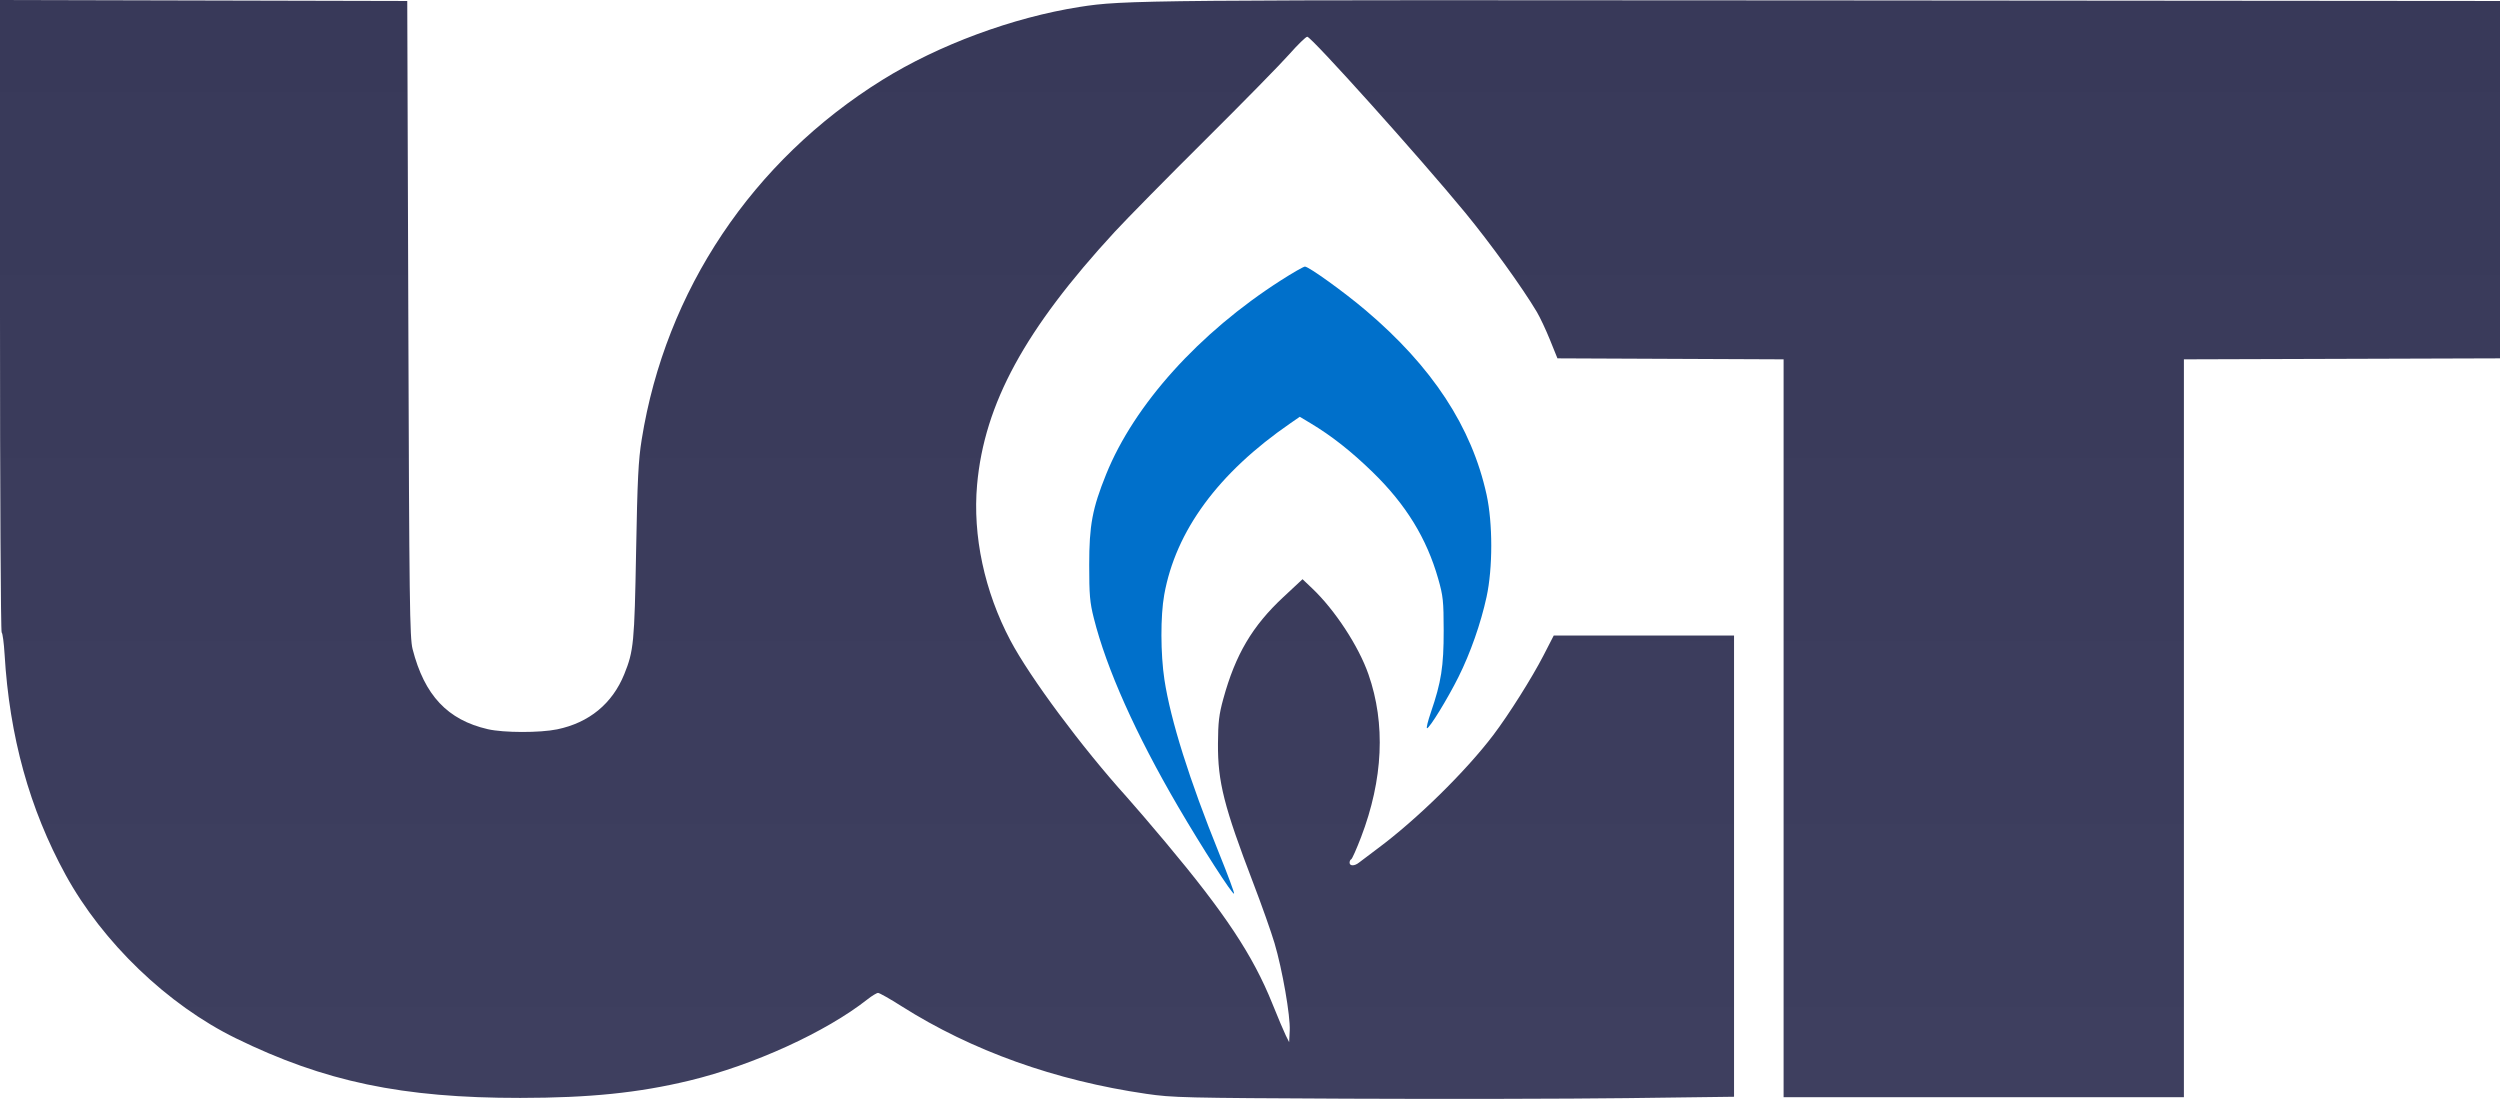
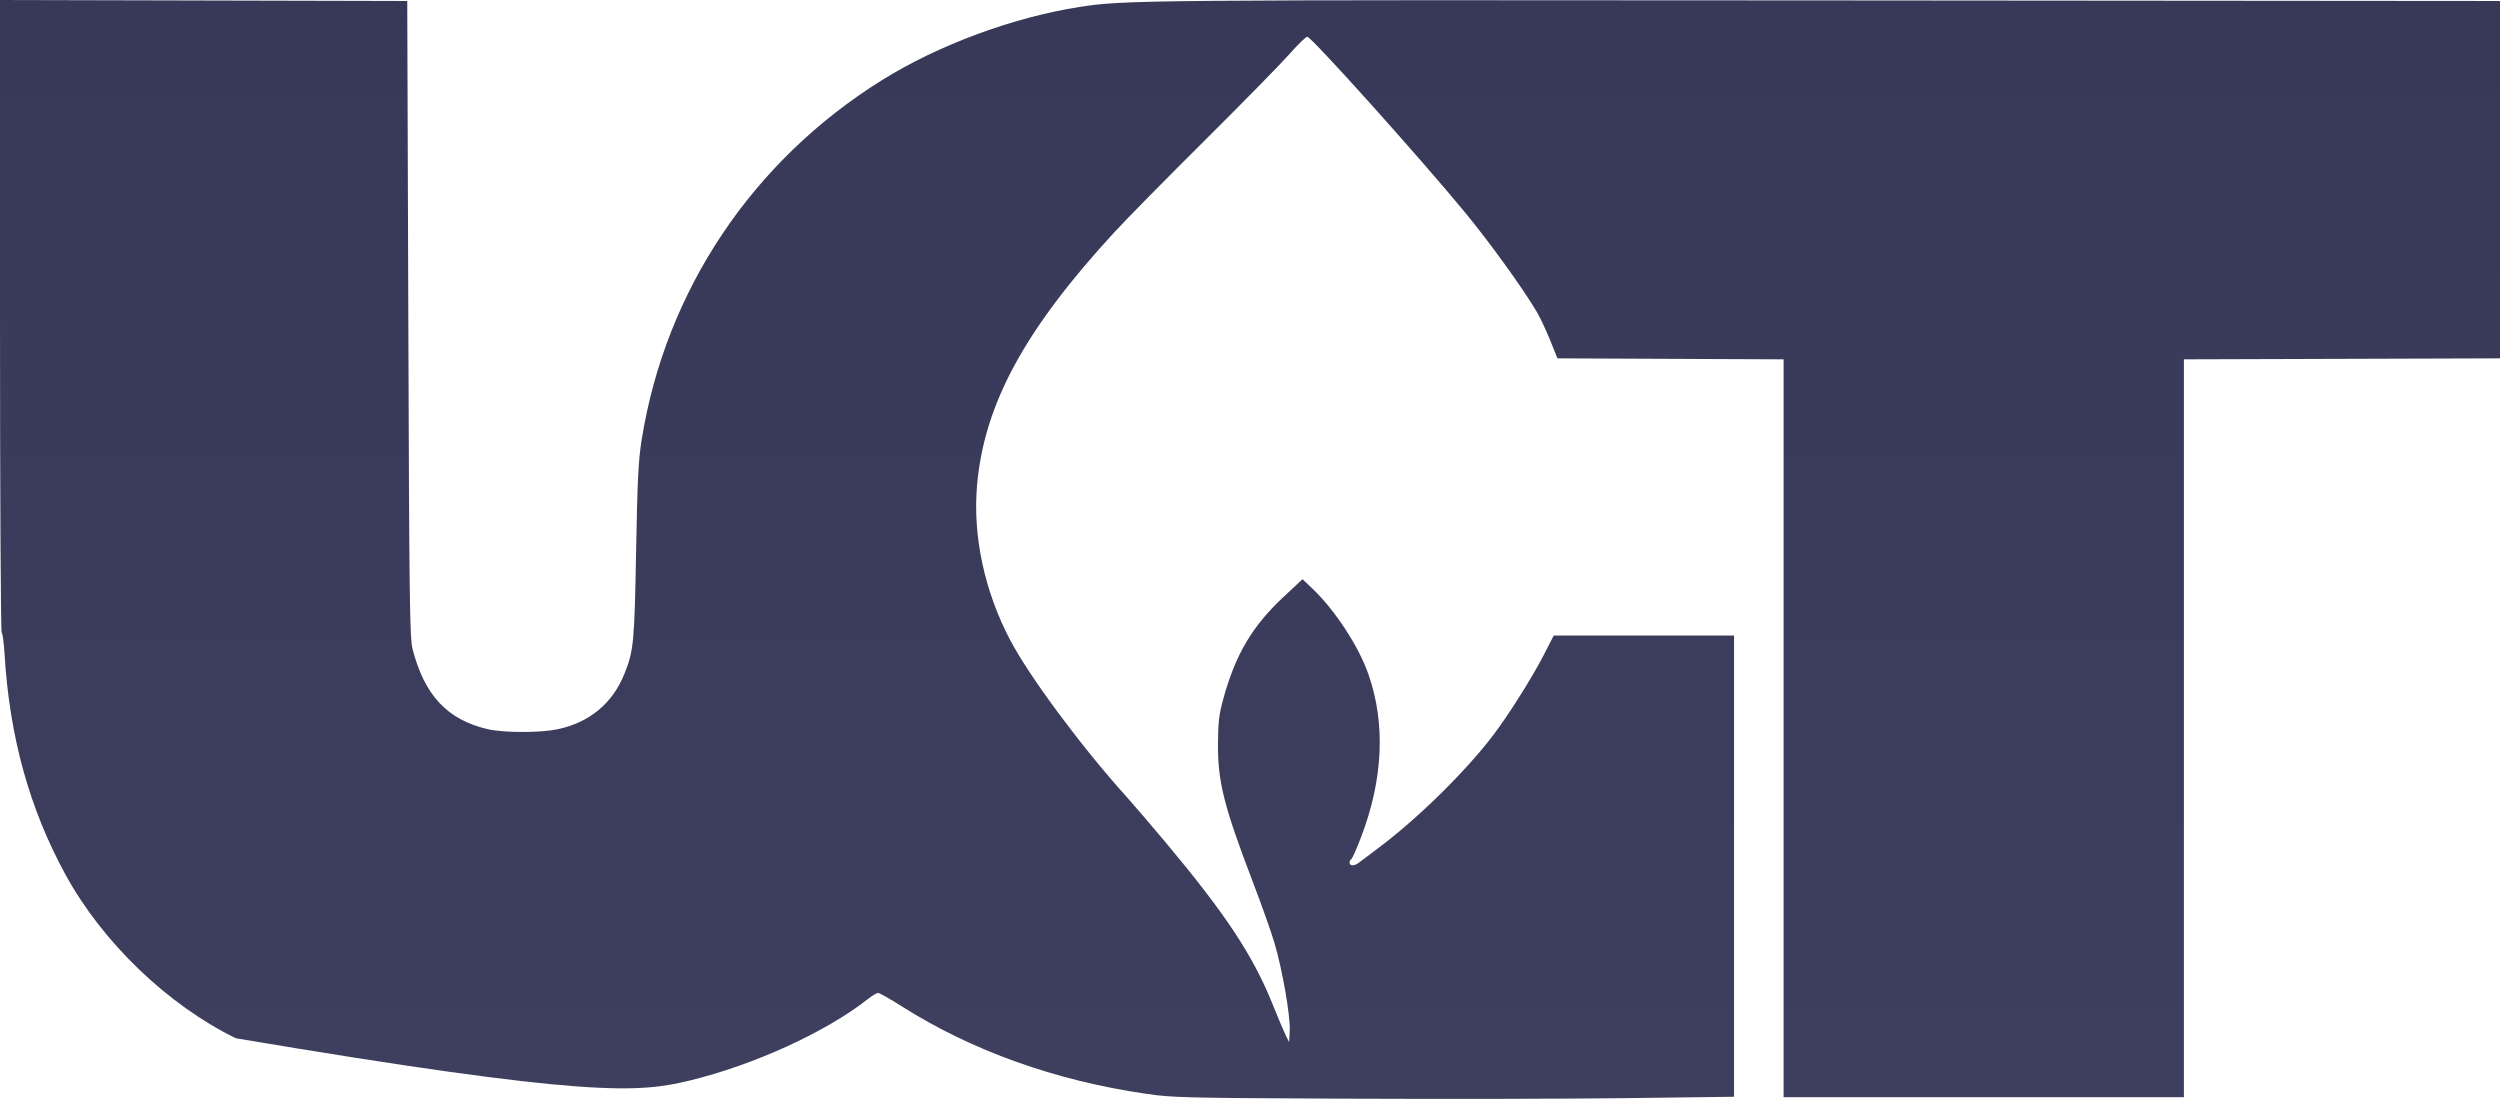
<svg xmlns="http://www.w3.org/2000/svg" width="91" height="40" viewBox="0 0 91 40" fill="none">
-   <path fill-rule="evenodd" clip-rule="evenodd" d="M0 11.492C0 17.813 0.027 23.001 0.061 23.022C0.094 23.042 0.142 23.4 0.167 23.817C0.344 26.807 1.074 29.445 2.388 31.844C3.736 34.306 6.101 36.577 8.584 37.793C11.811 39.373 14.641 39.967 18.936 39.964C21.468 39.962 23.243 39.78 25.094 39.334C27.423 38.772 30.06 37.569 31.572 36.379C31.737 36.248 31.913 36.142 31.962 36.142C32.012 36.142 32.396 36.359 32.816 36.626C35.377 38.248 38.404 39.332 41.728 39.816C42.682 39.955 43.102 39.965 49.017 39.992C52.468 40.008 57.054 39.999 59.206 39.972L63.119 39.922V31.528V23.134H59.838H56.556L56.185 23.855C55.767 24.668 54.916 26.018 54.356 26.756C53.349 28.084 51.563 29.836 50.143 30.889C49.841 31.113 49.536 31.343 49.467 31.399C49.305 31.529 49.125 31.53 49.125 31.401C49.125 31.347 49.151 31.291 49.184 31.279C49.217 31.266 49.377 30.905 49.541 30.478C50.347 28.371 50.44 26.344 49.812 24.546C49.456 23.524 48.594 22.207 47.77 21.423L47.412 21.083L46.715 21.733C45.584 22.786 44.97 23.827 44.528 25.439C44.372 26.006 44.339 26.283 44.334 27.071C44.325 28.462 44.553 29.358 45.62 32.148C45.927 32.949 46.274 33.929 46.392 34.328C46.678 35.293 46.972 36.983 46.946 37.51L46.925 37.935L46.802 37.689C46.735 37.553 46.514 37.031 46.312 36.529C45.608 34.778 44.596 33.249 42.424 30.657C41.889 30.019 41.252 29.276 41.008 29.005C39.373 27.193 37.489 24.657 36.776 23.308C35.835 21.527 35.401 19.499 35.566 17.646C35.829 14.7 37.304 11.989 40.577 8.438C41.023 7.955 42.504 6.451 43.868 5.096C45.232 3.741 46.605 2.341 46.921 1.984C47.236 1.628 47.534 1.337 47.584 1.337C47.734 1.337 51.673 5.724 53.327 7.733C54.249 8.854 55.414 10.467 55.942 11.356C56.057 11.55 56.272 12.008 56.421 12.376L56.691 13.044L60.807 13.062L64.923 13.08V26.509V39.939H72.209H79.494V26.509V13.08L85.247 13.062L91 13.044V6.54V0.036L66.51 0.015C41.567 -0.007 40.913 -0.001 39.294 0.253C36.869 0.634 34.168 1.634 32.117 2.909C27.39 5.849 24.228 10.574 23.358 15.997C23.236 16.759 23.202 17.439 23.154 20.075C23.094 23.399 23.066 23.693 22.724 24.539C22.289 25.613 21.445 26.307 20.281 26.548C19.65 26.678 18.336 26.675 17.758 26.543C16.29 26.205 15.449 25.31 15.018 23.626C14.914 23.217 14.897 21.951 14.863 11.602L14.824 0.036L7.412 0.018L0 0V11.492Z" fill="url(#paint0_linear_1481_30868)" />
-   <path fill-rule="evenodd" clip-rule="evenodd" d="M46.625 10.205C43.647 12.111 41.288 14.728 40.264 17.263C39.76 18.512 39.647 19.119 39.647 20.567C39.647 21.654 39.67 21.927 39.815 22.501C40.278 24.344 41.34 26.718 42.881 29.357C43.749 30.842 44.867 32.581 44.92 32.529C44.94 32.51 44.695 31.852 44.377 31.066C43.294 28.389 42.611 26.219 42.385 24.74C42.243 23.805 42.239 22.418 42.378 21.649C42.796 19.32 44.347 17.212 46.974 15.404L47.312 15.171L47.695 15.4C48.472 15.866 49.181 16.424 49.964 17.185C51.174 18.362 51.931 19.593 52.351 21.069C52.53 21.698 52.548 21.874 52.55 22.958C52.551 24.257 52.462 24.829 52.084 25.929C51.974 26.248 51.911 26.509 51.944 26.509C52.034 26.509 52.694 25.433 53.087 24.645C53.522 23.774 53.901 22.695 54.111 21.727C54.339 20.679 54.339 19.045 54.111 18.004C53.569 15.535 52.133 13.347 49.708 11.293C48.923 10.627 47.639 9.704 47.5 9.704C47.449 9.704 47.055 9.929 46.625 10.205Z" fill="#0070CB" />
+   <path fill-rule="evenodd" clip-rule="evenodd" d="M0 11.492C0 17.813 0.027 23.001 0.061 23.022C0.094 23.042 0.142 23.4 0.167 23.817C0.344 26.807 1.074 29.445 2.388 31.844C3.736 34.306 6.101 36.577 8.584 37.793C21.468 39.962 23.243 39.78 25.094 39.334C27.423 38.772 30.06 37.569 31.572 36.379C31.737 36.248 31.913 36.142 31.962 36.142C32.012 36.142 32.396 36.359 32.816 36.626C35.377 38.248 38.404 39.332 41.728 39.816C42.682 39.955 43.102 39.965 49.017 39.992C52.468 40.008 57.054 39.999 59.206 39.972L63.119 39.922V31.528V23.134H59.838H56.556L56.185 23.855C55.767 24.668 54.916 26.018 54.356 26.756C53.349 28.084 51.563 29.836 50.143 30.889C49.841 31.113 49.536 31.343 49.467 31.399C49.305 31.529 49.125 31.53 49.125 31.401C49.125 31.347 49.151 31.291 49.184 31.279C49.217 31.266 49.377 30.905 49.541 30.478C50.347 28.371 50.44 26.344 49.812 24.546C49.456 23.524 48.594 22.207 47.77 21.423L47.412 21.083L46.715 21.733C45.584 22.786 44.97 23.827 44.528 25.439C44.372 26.006 44.339 26.283 44.334 27.071C44.325 28.462 44.553 29.358 45.62 32.148C45.927 32.949 46.274 33.929 46.392 34.328C46.678 35.293 46.972 36.983 46.946 37.51L46.925 37.935L46.802 37.689C46.735 37.553 46.514 37.031 46.312 36.529C45.608 34.778 44.596 33.249 42.424 30.657C41.889 30.019 41.252 29.276 41.008 29.005C39.373 27.193 37.489 24.657 36.776 23.308C35.835 21.527 35.401 19.499 35.566 17.646C35.829 14.7 37.304 11.989 40.577 8.438C41.023 7.955 42.504 6.451 43.868 5.096C45.232 3.741 46.605 2.341 46.921 1.984C47.236 1.628 47.534 1.337 47.584 1.337C47.734 1.337 51.673 5.724 53.327 7.733C54.249 8.854 55.414 10.467 55.942 11.356C56.057 11.55 56.272 12.008 56.421 12.376L56.691 13.044L60.807 13.062L64.923 13.08V26.509V39.939H72.209H79.494V26.509V13.08L85.247 13.062L91 13.044V6.54V0.036L66.51 0.015C41.567 -0.007 40.913 -0.001 39.294 0.253C36.869 0.634 34.168 1.634 32.117 2.909C27.39 5.849 24.228 10.574 23.358 15.997C23.236 16.759 23.202 17.439 23.154 20.075C23.094 23.399 23.066 23.693 22.724 24.539C22.289 25.613 21.445 26.307 20.281 26.548C19.65 26.678 18.336 26.675 17.758 26.543C16.29 26.205 15.449 25.31 15.018 23.626C14.914 23.217 14.897 21.951 14.863 11.602L14.824 0.036L7.412 0.018L0 0V11.492Z" fill="url(#paint0_linear_1481_30868)" />
  <defs>
    <linearGradient id="paint0_linear_1481_30868" x1="45.5" y1="0" x2="45.5" y2="40" gradientUnits="userSpaceOnUse">
      <stop stop-color="#383959" />
      <stop offset="1" stop-color="#3E3F5F" />
    </linearGradient>
  </defs>
</svg>